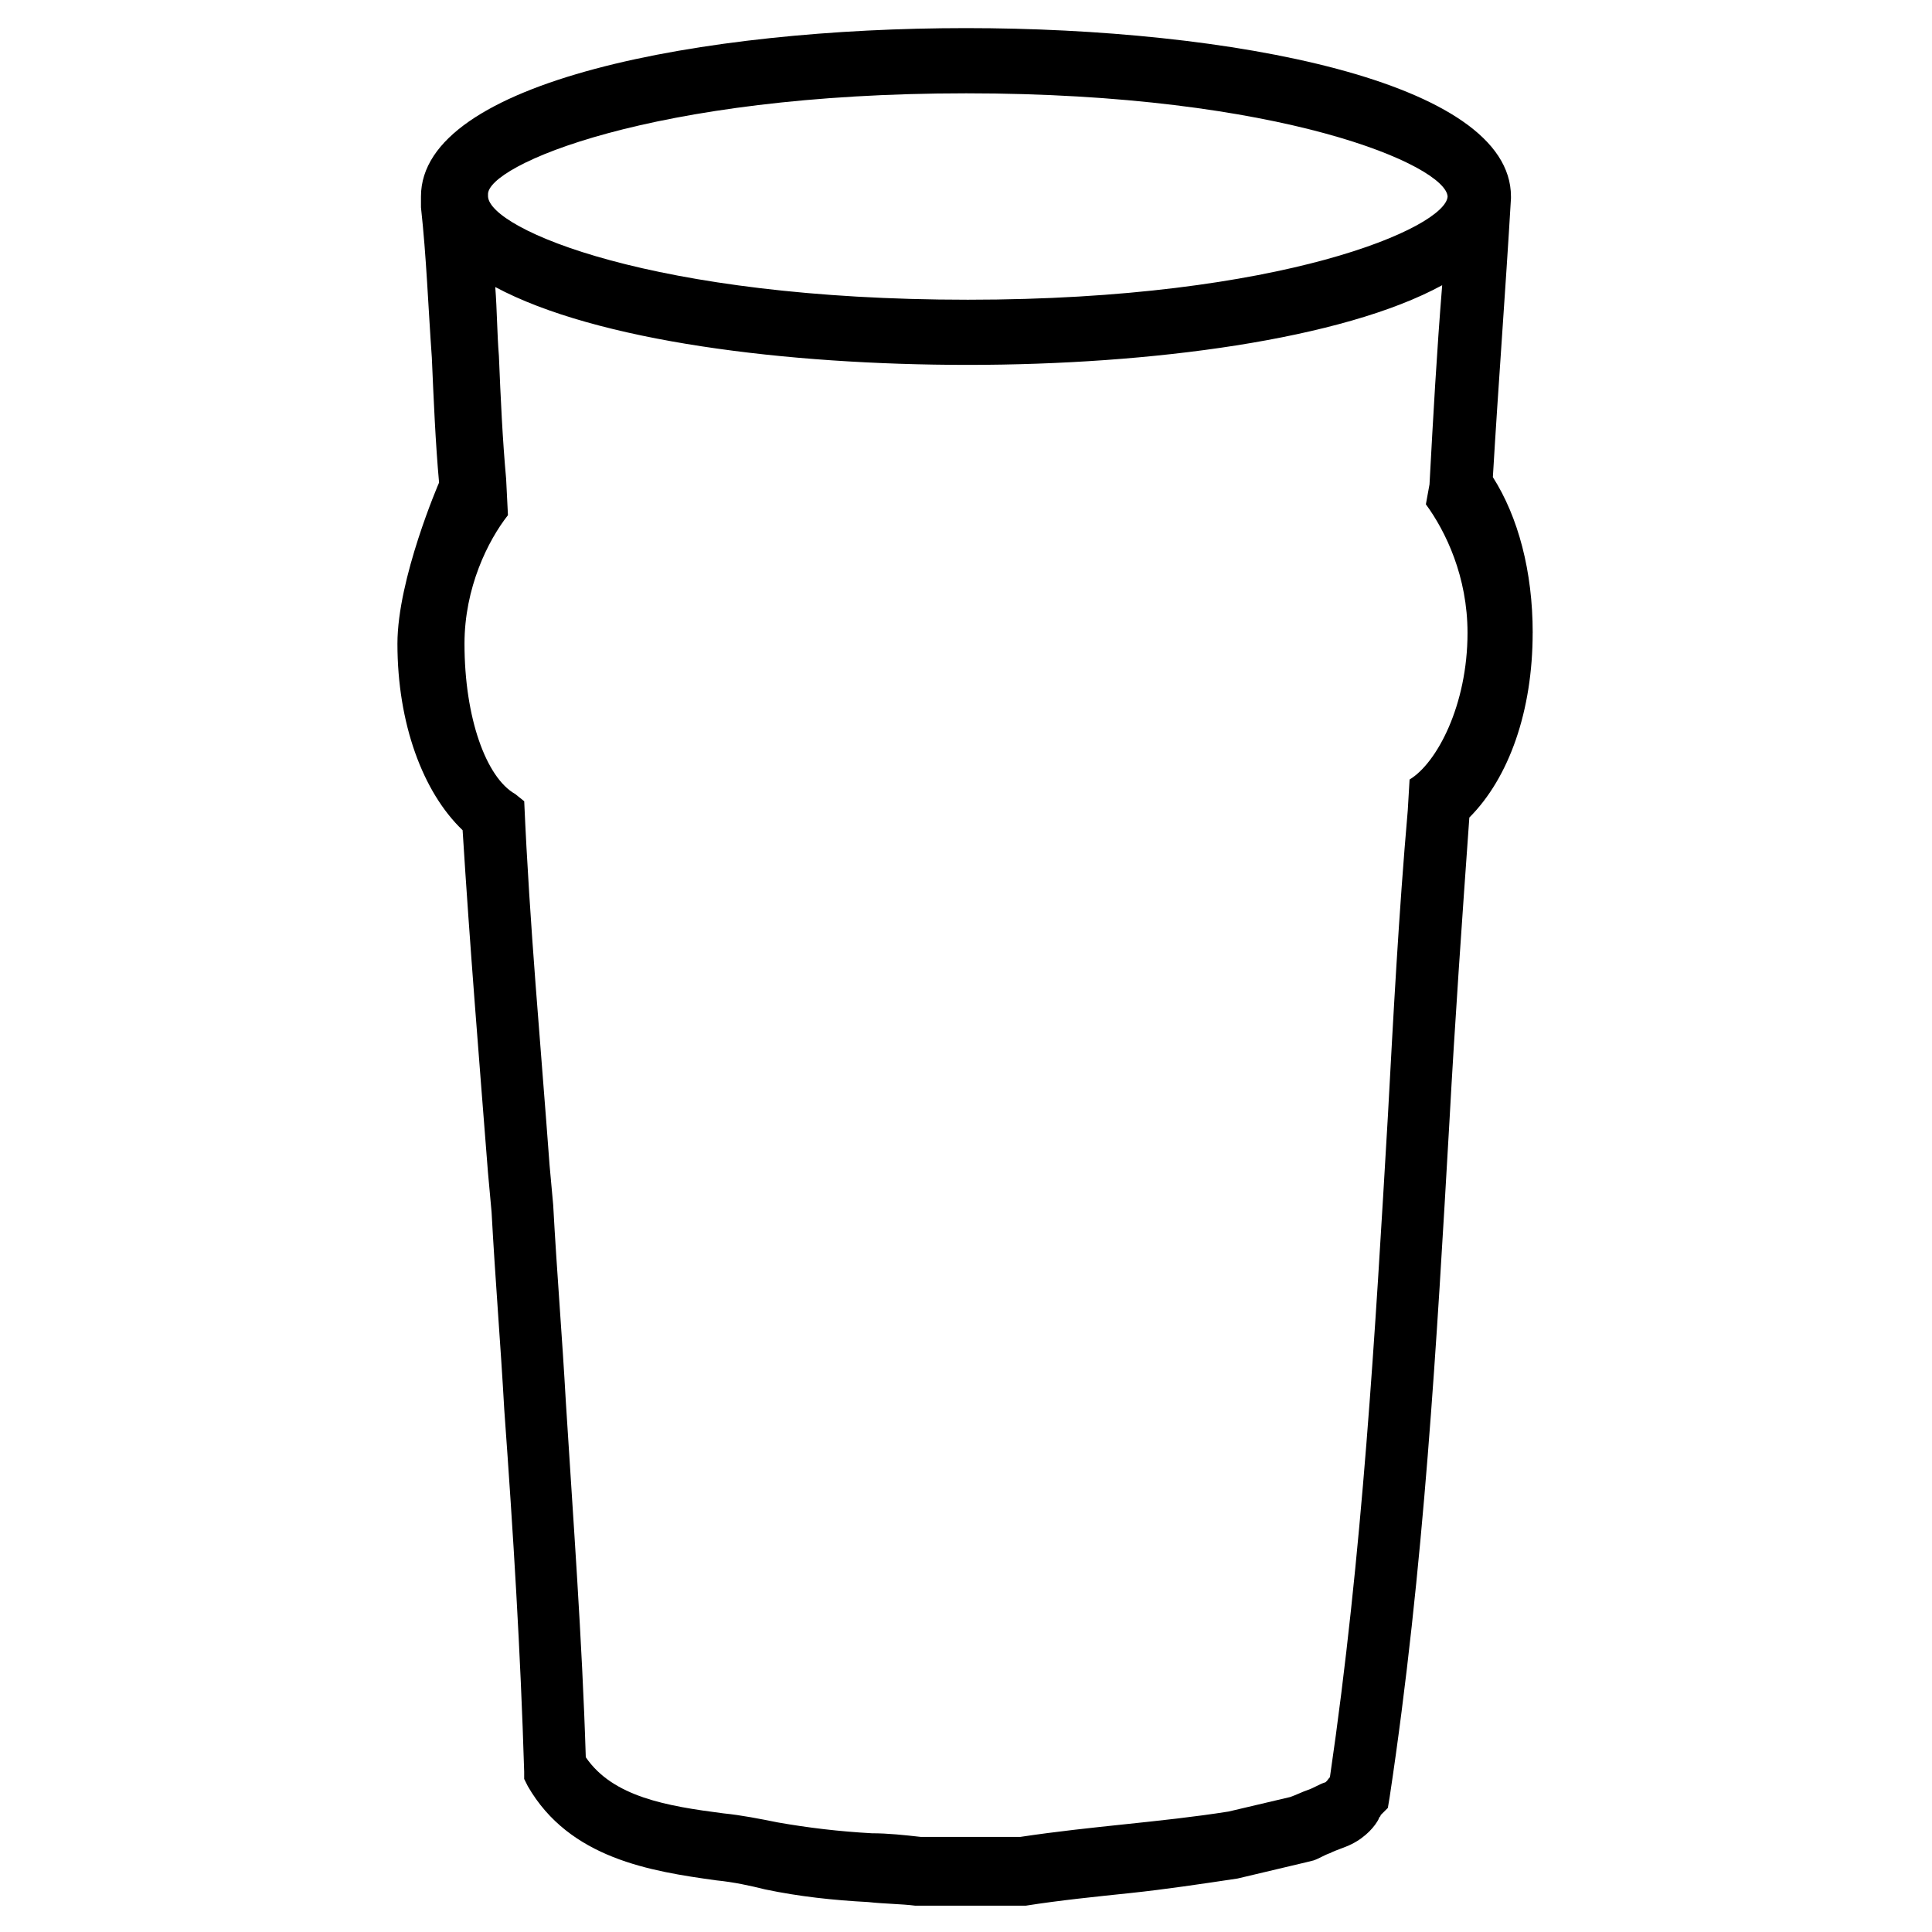
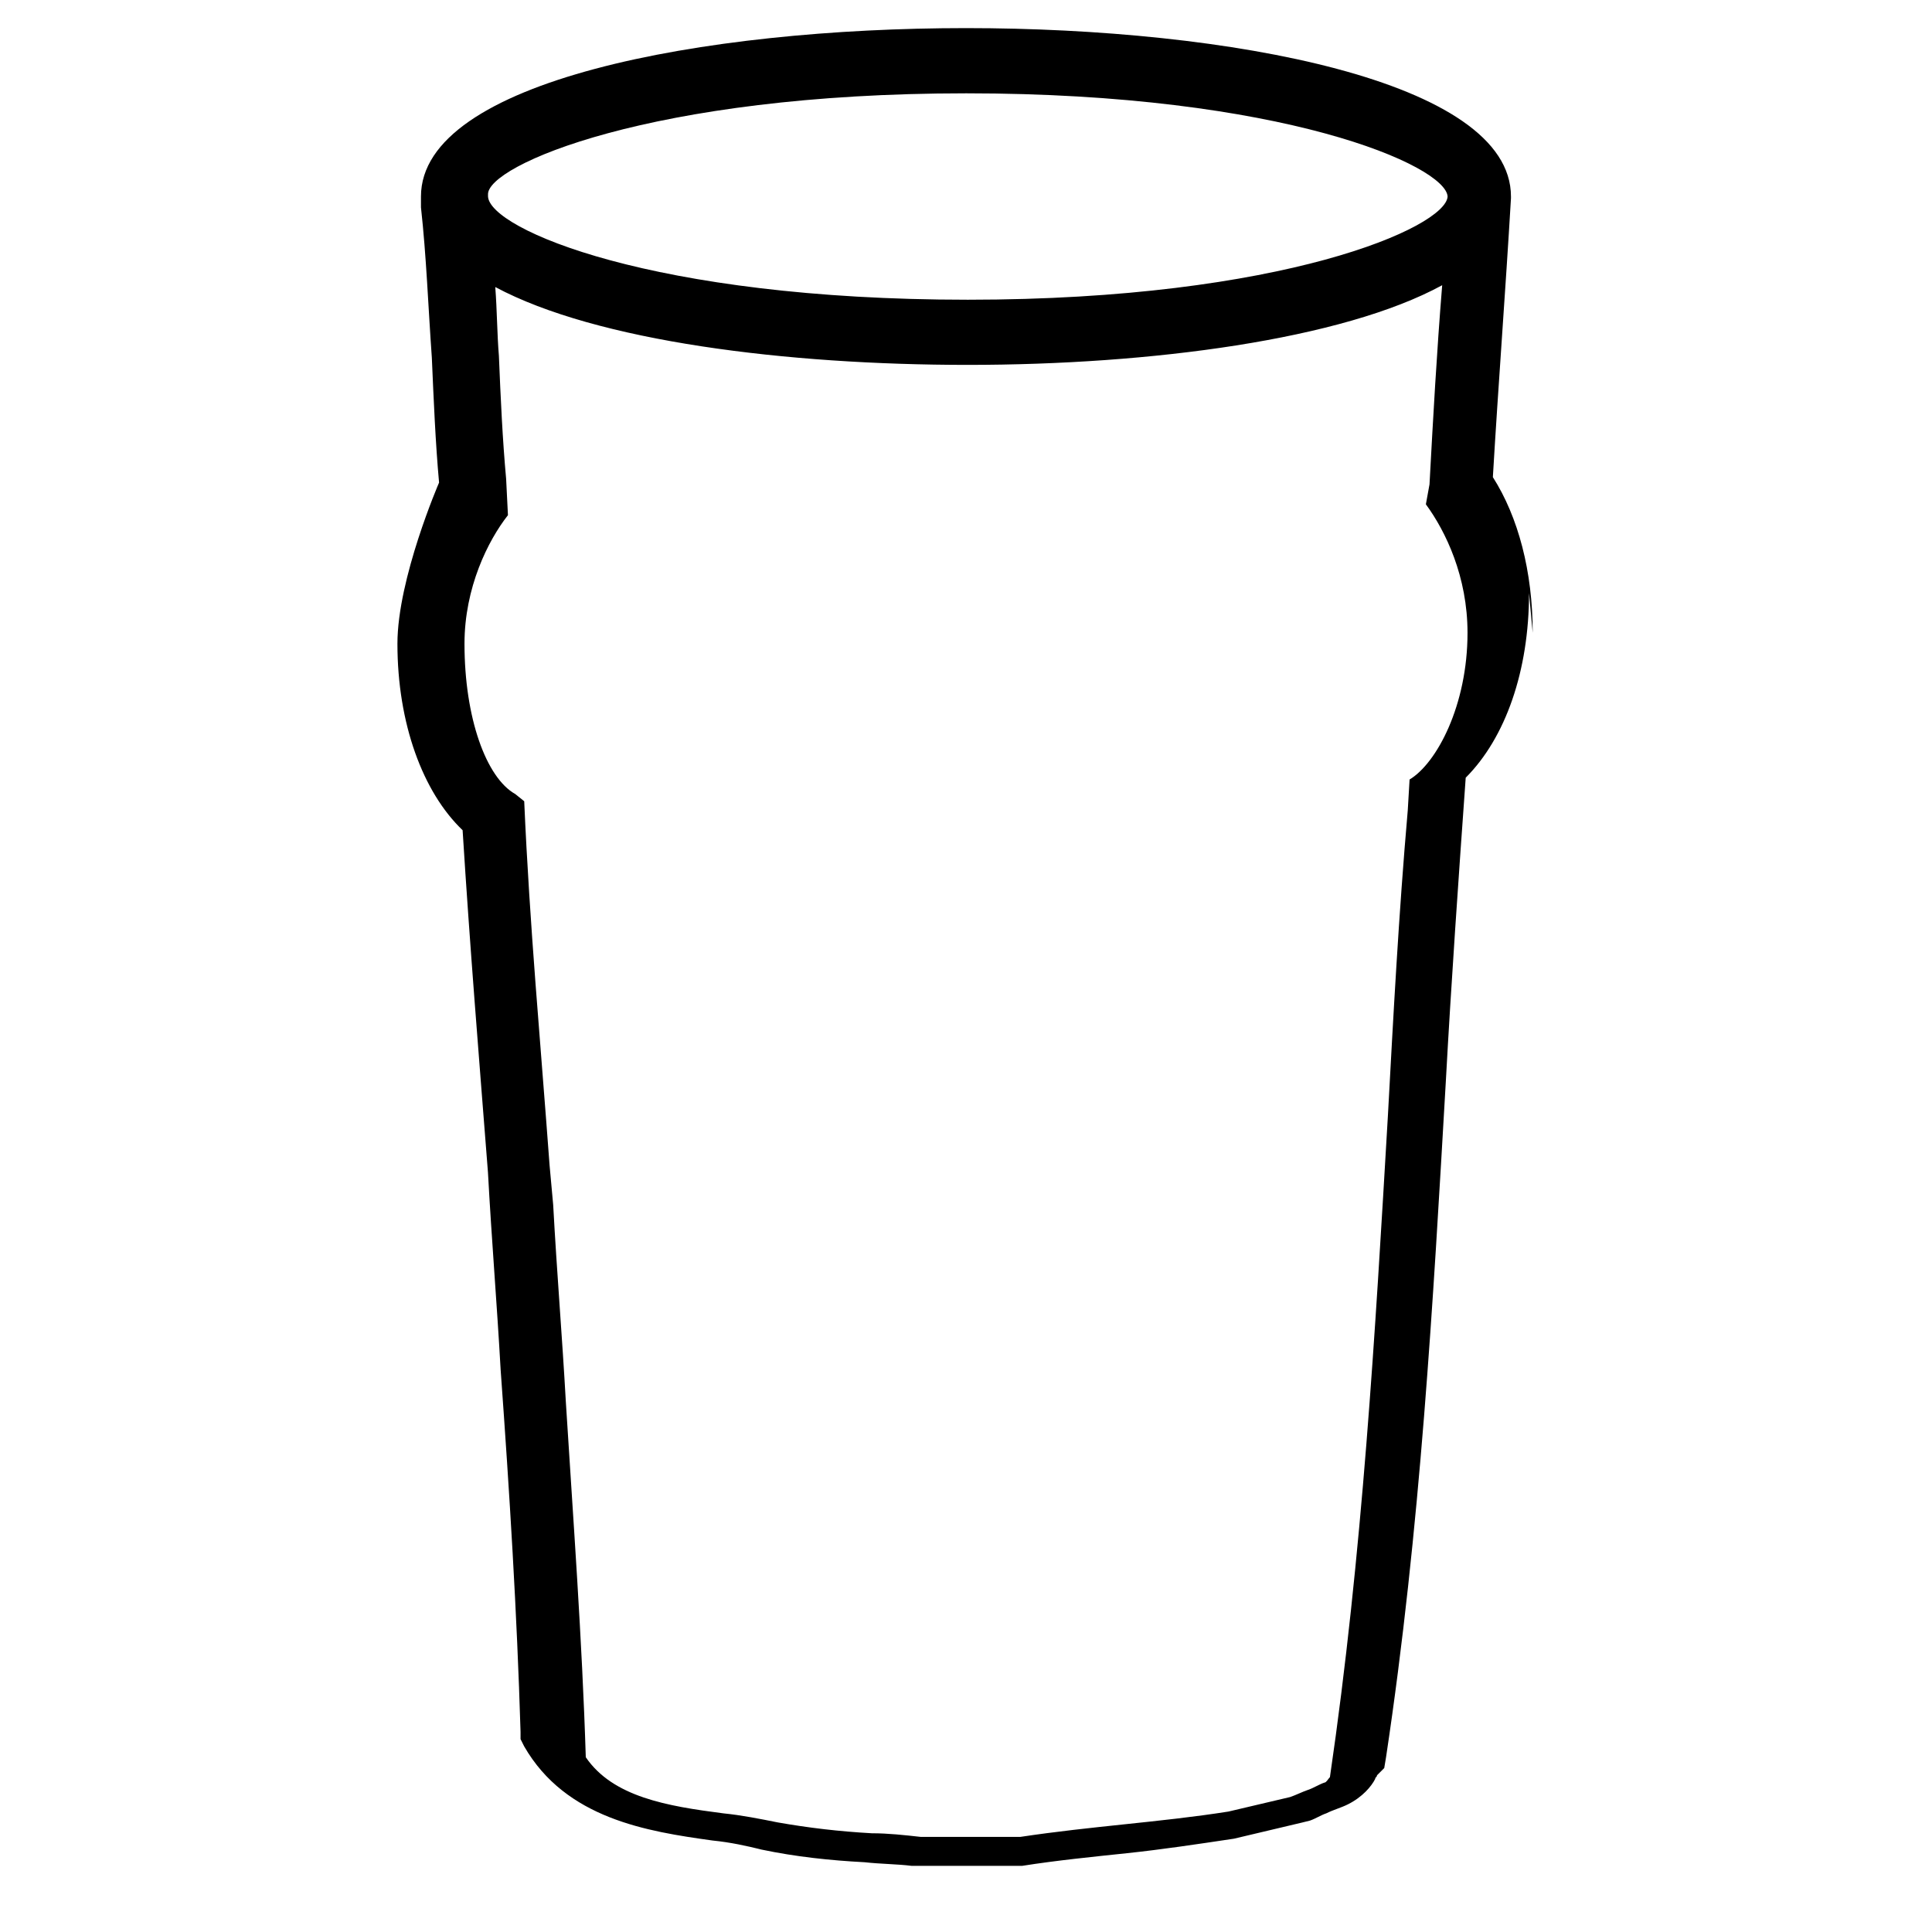
<svg xmlns="http://www.w3.org/2000/svg" fill="#000000" width="800px" height="800px" version="1.1" viewBox="144 144 512 512">
-   <path d="m550.18 311.71c0-16.312-3.84-30.707-10.555-41.266 1.441-24.473 3.359-49.422 4.797-73.891v-0.48c0-30.707-74.852-44.625-144.43-44.625-69.574 0.004-144.43 13.918-144.43 44.625v0.961 0.961 0.961c1.441 12.957 1.918 26.391 2.879 39.824 0.48 11.035 0.961 22.551 1.918 33.109 0 0-11.035 25.43-11.035 42.703 0 21.113 6.719 39.344 17.273 49.422 1.918 30.707 4.32 59.977 6.719 90.688l0.961 10.555c0.961 17.754 2.398 35.027 3.359 52.301 2.398 33.109 4.32 64.297 5.277 95.965v1.918l0.961 1.918c11.035 19.191 32.629 22.551 49.902 24.949 4.797 0.48 9.117 1.441 12.957 2.398 9.117 1.918 18.234 2.879 27.352 3.359 4.32 0.48 8.637 0.48 12.477 0.961h29.27c9.117-1.441 18.715-2.398 27.828-3.359 9.117-0.961 18.715-2.398 28.309-3.84l18.234-4.32 1.918-0.48c1.441-0.48 2.879-1.441 4.32-1.918 1.918-0.961 3.84-1.441 5.758-2.398 3.84-1.918 6.238-4.797 7.199-6.719 0-0.48 0.48-0.48 0.48-0.961l1.918-1.918 0.48-2.879c9.117-60.457 12.477-120.91 15.836-178.97 1.441-26.391 3.359-53.738 5.277-80.609 10.543-10.555 16.781-28.309 16.781-48.941zm-150.18-142.98c83.965 0 127.15 19.191 127.63 27.348-0.48 8.156-43.664 27.352-127.15 27.352-83.488 0-126.67-18.715-127.15-27.352v-0.48c-0.477-7.676 43.188-26.867 126.68-26.867zm111.8 271.1c-3.359 57.098-6.719 116.12-15.355 175.13-0.48 0.48-0.961 1.441-1.441 1.441-1.441 0.48-2.879 1.441-4.32 1.918-1.441 0.48-3.359 1.441-4.797 1.918l-16.312 3.84c-9.117 1.441-18.234 2.398-27.352 3.359-9.117 0.961-18.234 1.918-27.828 3.359h-26.391c-4.32-0.48-8.637-0.961-12.957-0.961-8.637-0.48-16.793-1.441-24.949-2.879-4.797-0.961-9.598-1.918-14.395-2.398-14.875-1.918-29.27-4.32-36.465-14.875-0.961-31.188-3.359-63.336-5.277-94.043-0.961-17.273-2.398-34.547-3.359-52.301l-0.961-10.555c-2.398-32.629-5.277-63.336-6.719-96.445l-2.394-1.922c-7.676-4.32-13.434-20.152-13.434-39.824 0-14.875 6.238-27.352 11.516-34.066l-0.48-9.598c-0.961-10.555-1.441-21.113-1.918-32.629-0.48-5.758-0.48-11.996-0.961-18.234 26.871 14.395 77.25 20.633 125.23 20.633 48.461 0 99.324-6.719 125.71-21.113-1.441 17.754-2.398 35.027-3.359 52.781l-0.961 5.281c5.277 7.199 11.035 19.191 11.035 34.066 0 19.191-8.156 34.547-15.355 38.867l-0.48 8.156c-2.394 27.348-3.836 54.699-5.273 81.09z" />
+   <path d="m550.18 311.71c0-16.312-3.84-30.707-10.555-41.266 1.441-24.473 3.359-49.422 4.797-73.891v-0.48c0-30.707-74.852-44.625-144.43-44.625-69.574 0.004-144.43 13.918-144.43 44.625v0.961 0.961 0.961c1.441 12.957 1.918 26.391 2.879 39.824 0.48 11.035 0.961 22.551 1.918 33.109 0 0-11.035 25.43-11.035 42.703 0 21.113 6.719 39.344 17.273 49.422 1.918 30.707 4.32 59.977 6.719 90.688c0.961 17.754 2.398 35.027 3.359 52.301 2.398 33.109 4.32 64.297 5.277 95.965v1.918l0.961 1.918c11.035 19.191 32.629 22.551 49.902 24.949 4.797 0.48 9.117 1.441 12.957 2.398 9.117 1.918 18.234 2.879 27.352 3.359 4.32 0.48 8.637 0.48 12.477 0.961h29.27c9.117-1.441 18.715-2.398 27.828-3.359 9.117-0.961 18.715-2.398 28.309-3.84l18.234-4.32 1.918-0.48c1.441-0.48 2.879-1.441 4.32-1.918 1.918-0.961 3.84-1.441 5.758-2.398 3.84-1.918 6.238-4.797 7.199-6.719 0-0.48 0.48-0.48 0.48-0.961l1.918-1.918 0.48-2.879c9.117-60.457 12.477-120.91 15.836-178.97 1.441-26.391 3.359-53.738 5.277-80.609 10.543-10.555 16.781-28.309 16.781-48.941zm-150.18-142.98c83.965 0 127.15 19.191 127.63 27.348-0.48 8.156-43.664 27.352-127.15 27.352-83.488 0-126.67-18.715-127.15-27.352v-0.48c-0.477-7.676 43.188-26.867 126.68-26.867zm111.8 271.1c-3.359 57.098-6.719 116.12-15.355 175.13-0.48 0.48-0.961 1.441-1.441 1.441-1.441 0.48-2.879 1.441-4.32 1.918-1.441 0.48-3.359 1.441-4.797 1.918l-16.312 3.84c-9.117 1.441-18.234 2.398-27.352 3.359-9.117 0.961-18.234 1.918-27.828 3.359h-26.391c-4.32-0.48-8.637-0.961-12.957-0.961-8.637-0.48-16.793-1.441-24.949-2.879-4.797-0.961-9.598-1.918-14.395-2.398-14.875-1.918-29.27-4.32-36.465-14.875-0.961-31.188-3.359-63.336-5.277-94.043-0.961-17.273-2.398-34.547-3.359-52.301l-0.961-10.555c-2.398-32.629-5.277-63.336-6.719-96.445l-2.394-1.922c-7.676-4.32-13.434-20.152-13.434-39.824 0-14.875 6.238-27.352 11.516-34.066l-0.48-9.598c-0.961-10.555-1.441-21.113-1.918-32.629-0.48-5.758-0.48-11.996-0.961-18.234 26.871 14.395 77.25 20.633 125.23 20.633 48.461 0 99.324-6.719 125.71-21.113-1.441 17.754-2.398 35.027-3.359 52.781l-0.961 5.281c5.277 7.199 11.035 19.191 11.035 34.066 0 19.191-8.156 34.547-15.355 38.867l-0.48 8.156c-2.394 27.348-3.836 54.699-5.273 81.09z" />
</svg>